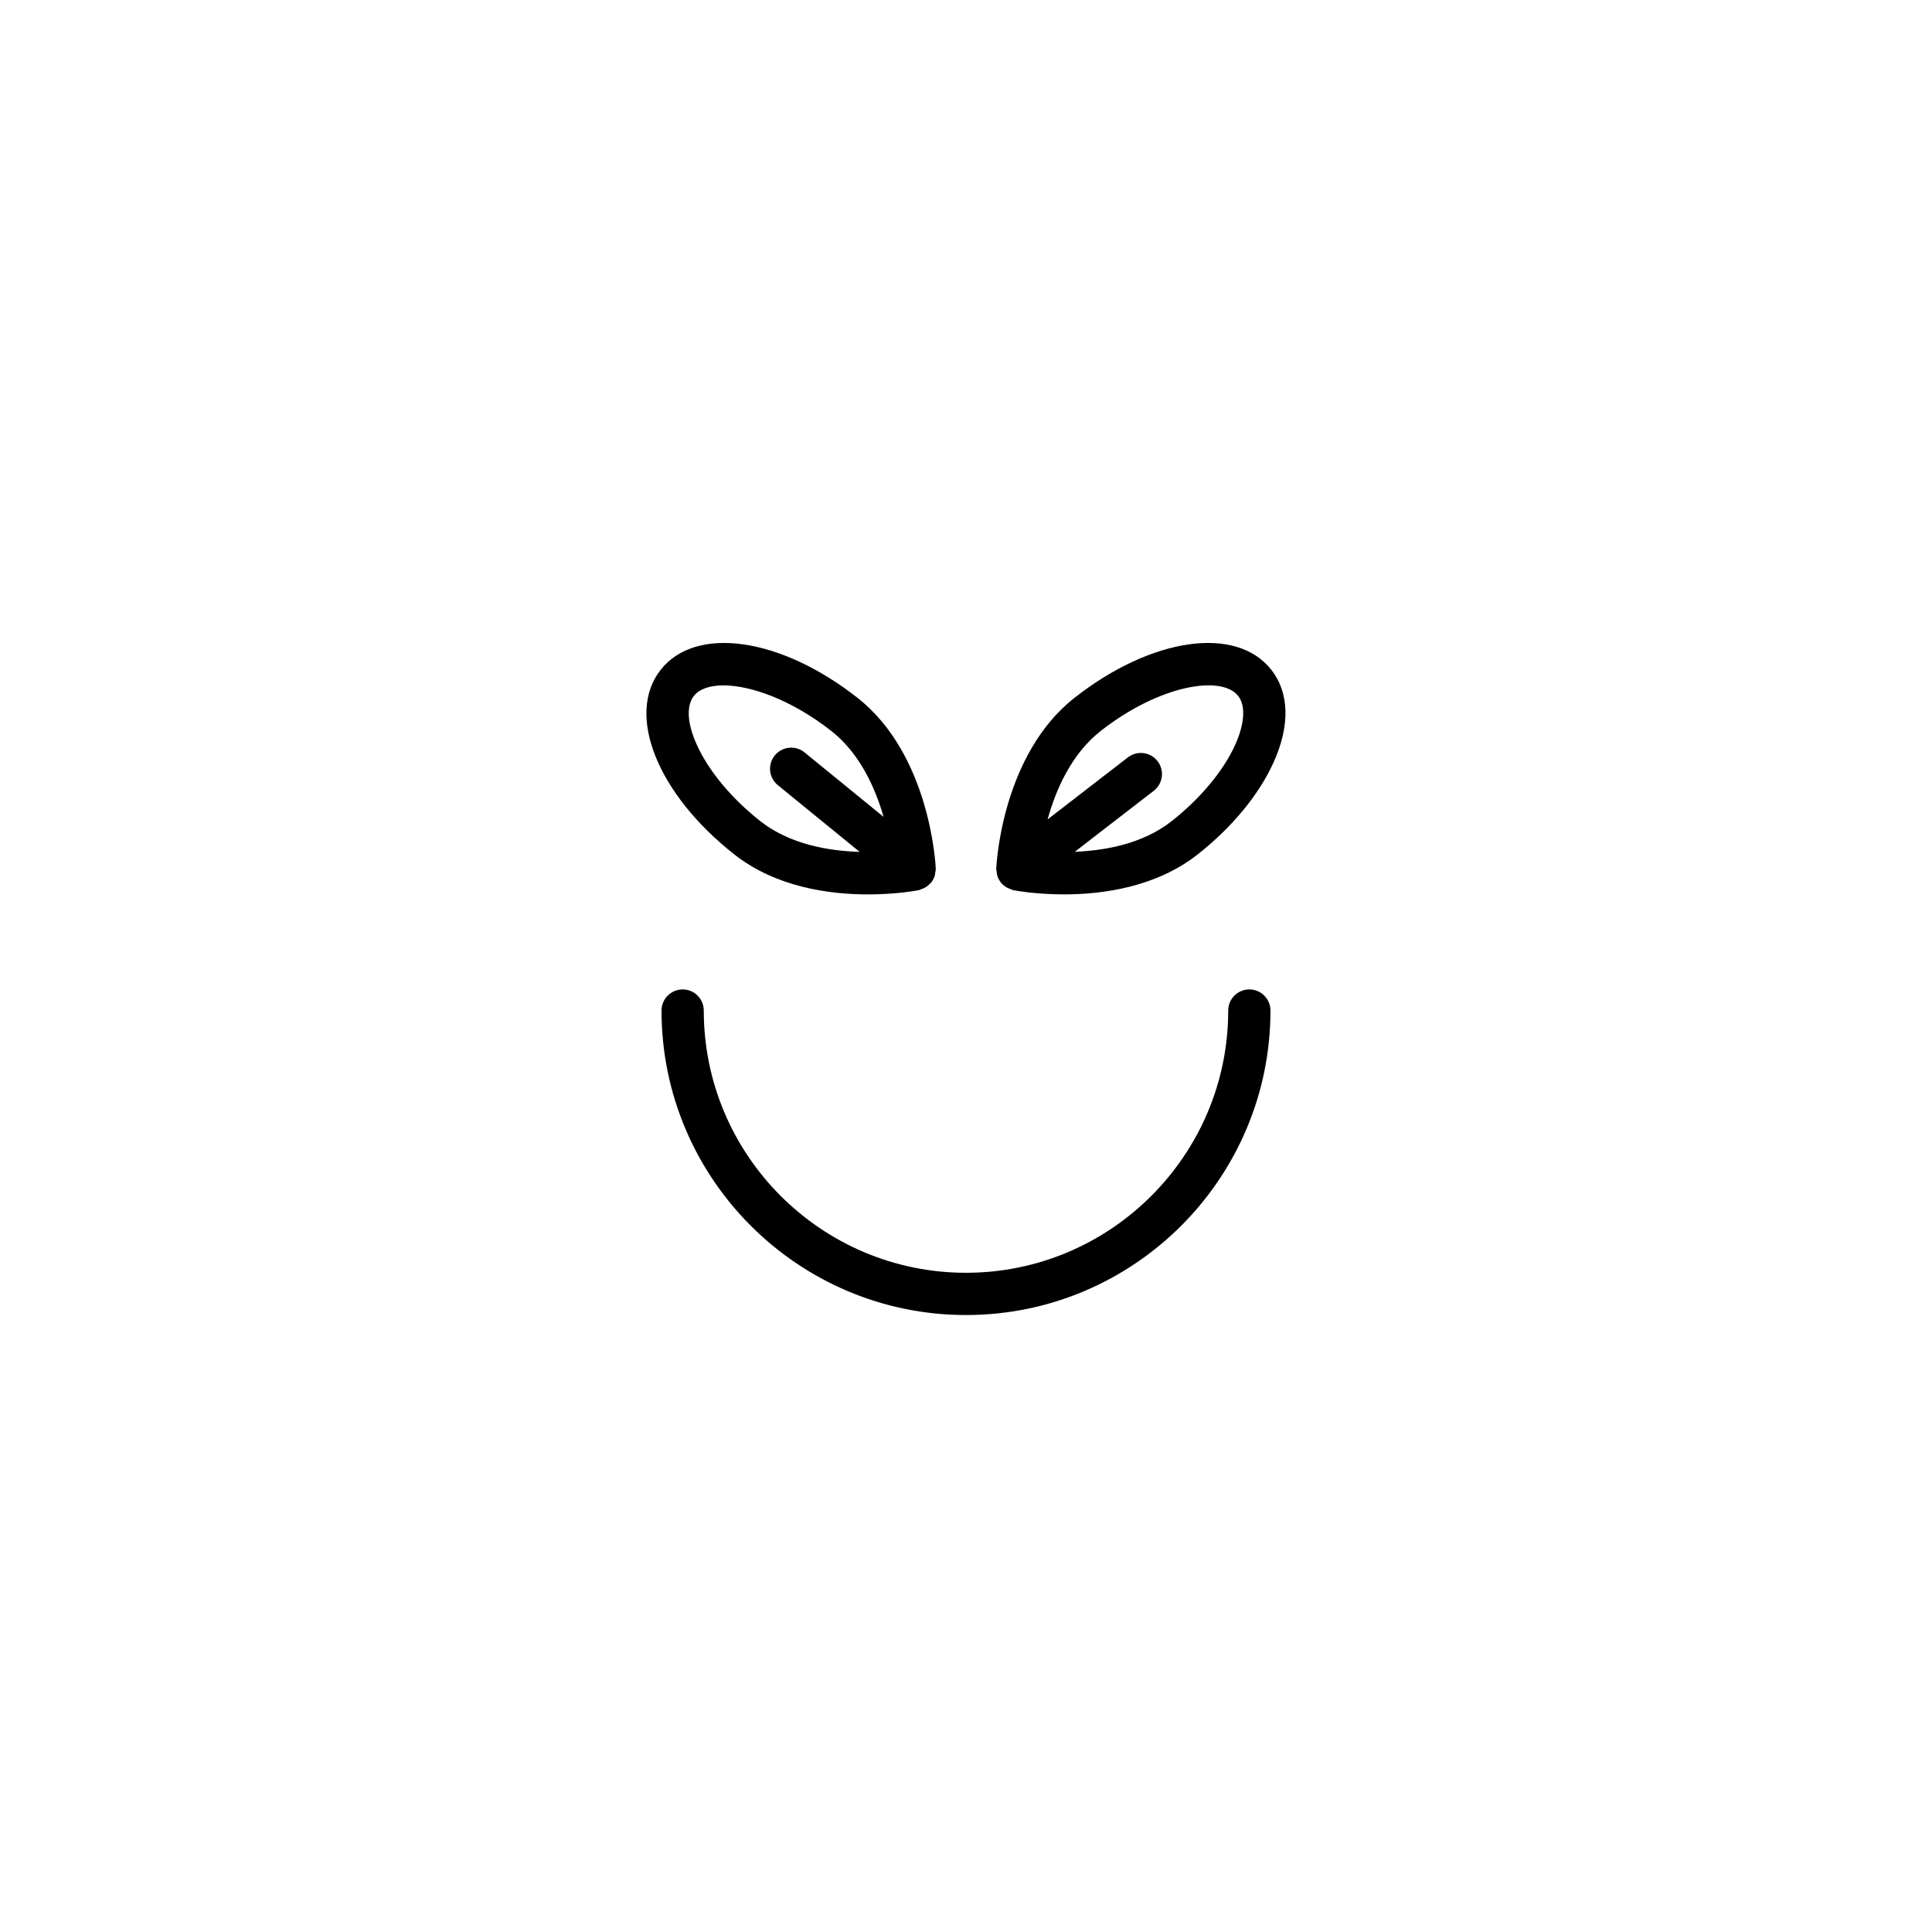
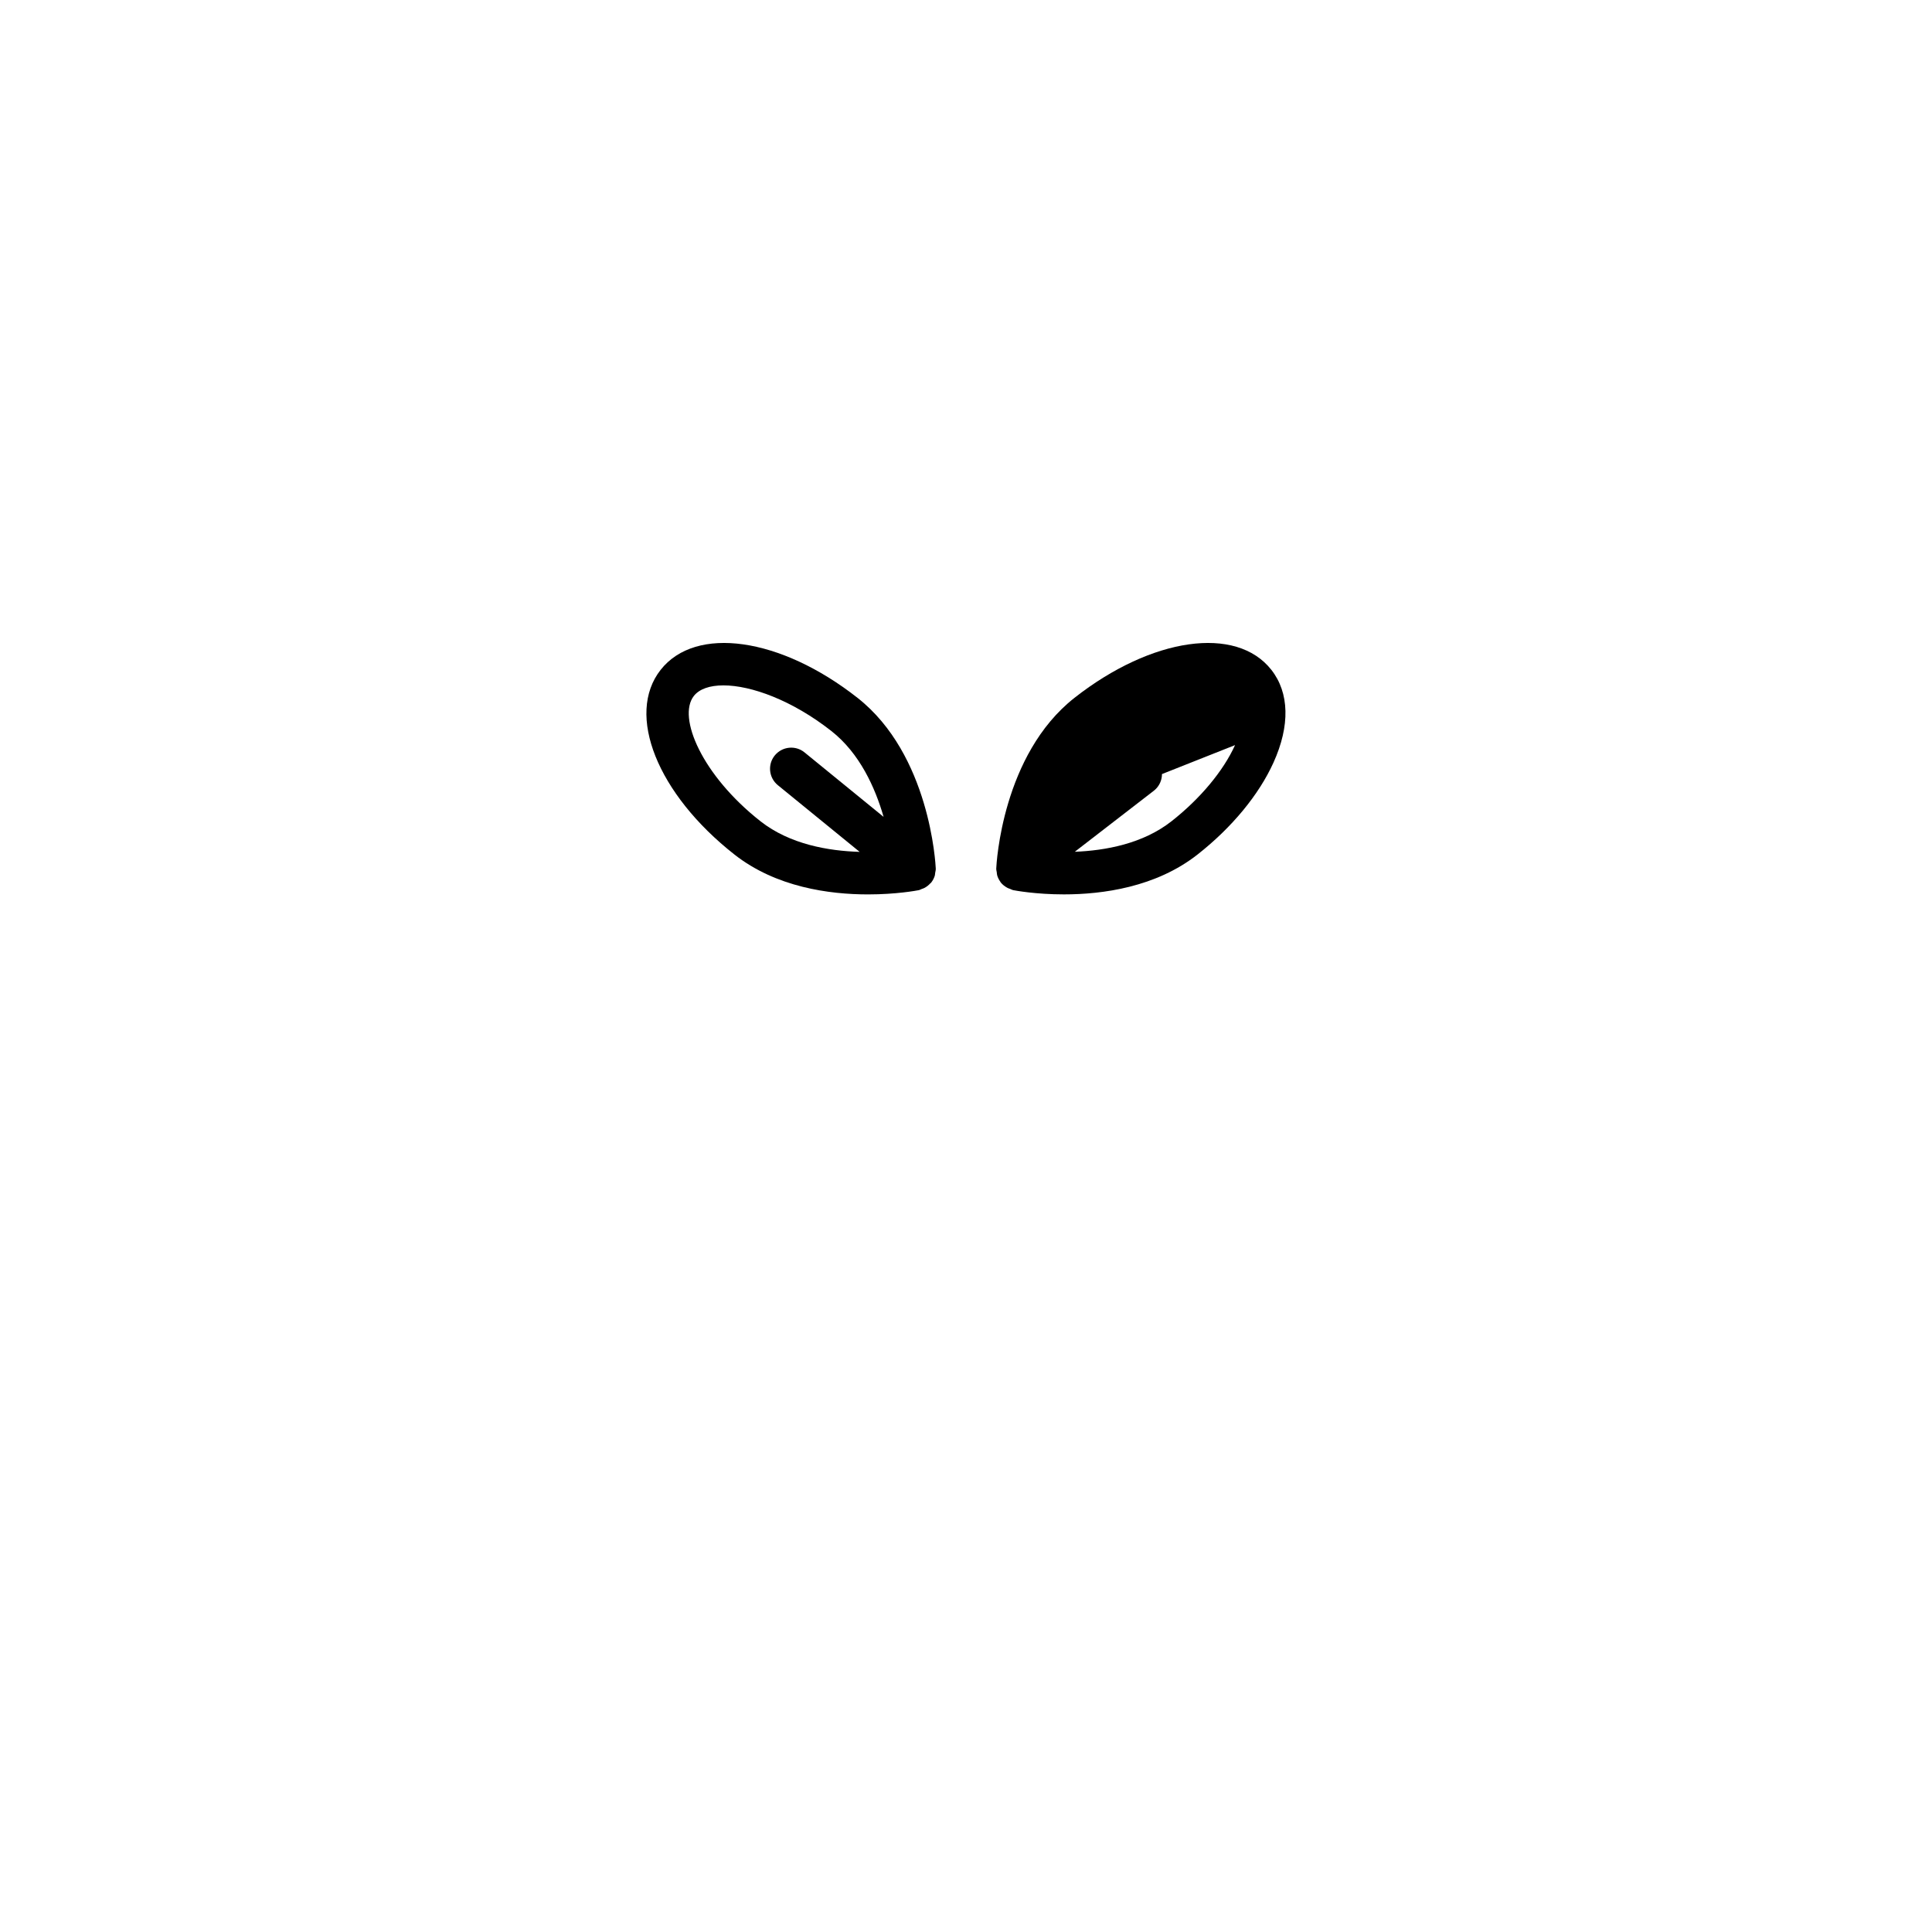
<svg xmlns="http://www.w3.org/2000/svg" fill="#000000" width="800px" height="800px" version="1.1" viewBox="144 144 512 512">
  <g>
-     <path d="m475.09 406.21c-3.094 0-5.598 2.504-5.598 5.598 0 38.316-31.176 69.492-69.492 69.492-38.316 0.004-69.492-31.176-69.492-69.492 0-3.094-2.504-5.598-5.598-5.598s-5.598 2.504-5.598 5.598c0 44.492 36.195 80.688 80.688 80.688s80.688-36.195 80.688-80.688c0-3.094-2.504-5.598-5.598-5.598z" />
    <path d="m338.62 370.45c11.055 8.688 25.191 10.578 35.418 10.578 7.516 0 12.922-1.023 13.434-1.121 0.285-0.055 0.516-0.211 0.781-0.309 0.25-0.09 0.488-0.16 0.727-0.285 0.594-0.312 1.113-0.715 1.551-1.207 0.059-0.066 0.145-0.086 0.203-0.156 0.012-0.012 0.012-0.031 0.023-0.043 0.438-0.547 0.762-1.168 0.973-1.844 0.074-0.242 0.059-0.488 0.102-0.734 0.066-0.387 0.176-0.758 0.156-1.164-0.055-1.223-1.562-30.16-20.734-45.227-20.445-16.07-42.875-19.242-52.176-7.422-9.301 11.832-0.898 32.867 19.543 48.934zm-10.742-42.016c1.461-1.852 4.227-2.801 7.828-2.801 7.363 0 18.23 3.938 28.625 12.102 7.531 5.922 11.602 15.031 13.832 22.742l-20.957-17.086c-2.394-1.957-5.922-1.586-7.879 0.805-1.953 2.394-1.59 5.922 0.805 7.879l21.688 17.68c-8.172-0.246-18.461-1.961-26.277-8.109-15.484-12.164-22.098-27.57-17.664-33.211z" />
-     <path d="m428.75 328.93c-19.172 15.066-20.68 44-20.734 45.227-0.016 0.352 0.09 0.672 0.137 1.008 0.035 0.27 0.031 0.535 0.109 0.801 0.18 0.621 0.469 1.195 0.844 1.711 0.035 0.047 0.039 0.105 0.074 0.152 0.004 0.004 0.008 0.004 0.012 0.008 0.477 0.609 1.098 1.082 1.793 1.457 0.223 0.121 0.453 0.184 0.688 0.27 0.289 0.109 0.547 0.273 0.859 0.336 0.508 0.098 5.91 1.121 13.426 1.121 10.227 0 24.371-1.891 35.418-10.578 9.098-7.152 16.242-15.805 20.117-24.363 4.418-9.754 4.215-18.484-0.574-24.574-9.301-11.82-31.727-8.621-52.168 7.426zm42.551 12.531c-3.106 6.856-9.246 14.215-16.844 20.184-7.613 5.984-17.559 7.766-25.625 8.082l20.926-16.16c2.445-1.887 2.898-5.402 1.008-7.852-1.879-2.438-5.406-2.902-7.852-1.008l-21.293 16.445c2.176-7.832 6.266-17.297 14.055-23.422 15.477-12.156 32.004-14.953 36.445-9.305 2.047 2.609 1.746 7.359-0.82 13.035z" />
+     <path d="m428.75 328.93c-19.172 15.066-20.68 44-20.734 45.227-0.016 0.352 0.09 0.672 0.137 1.008 0.035 0.27 0.031 0.535 0.109 0.801 0.18 0.621 0.469 1.195 0.844 1.711 0.035 0.047 0.039 0.105 0.074 0.152 0.004 0.004 0.008 0.004 0.012 0.008 0.477 0.609 1.098 1.082 1.793 1.457 0.223 0.121 0.453 0.184 0.688 0.27 0.289 0.109 0.547 0.273 0.859 0.336 0.508 0.098 5.91 1.121 13.426 1.121 10.227 0 24.371-1.891 35.418-10.578 9.098-7.152 16.242-15.805 20.117-24.363 4.418-9.754 4.215-18.484-0.574-24.574-9.301-11.82-31.727-8.621-52.168 7.426zm42.551 12.531c-3.106 6.856-9.246 14.215-16.844 20.184-7.613 5.984-17.559 7.766-25.625 8.082l20.926-16.16c2.445-1.887 2.898-5.402 1.008-7.852-1.879-2.438-5.406-2.902-7.852-1.008l-21.293 16.445z" />
  </g>
</svg>